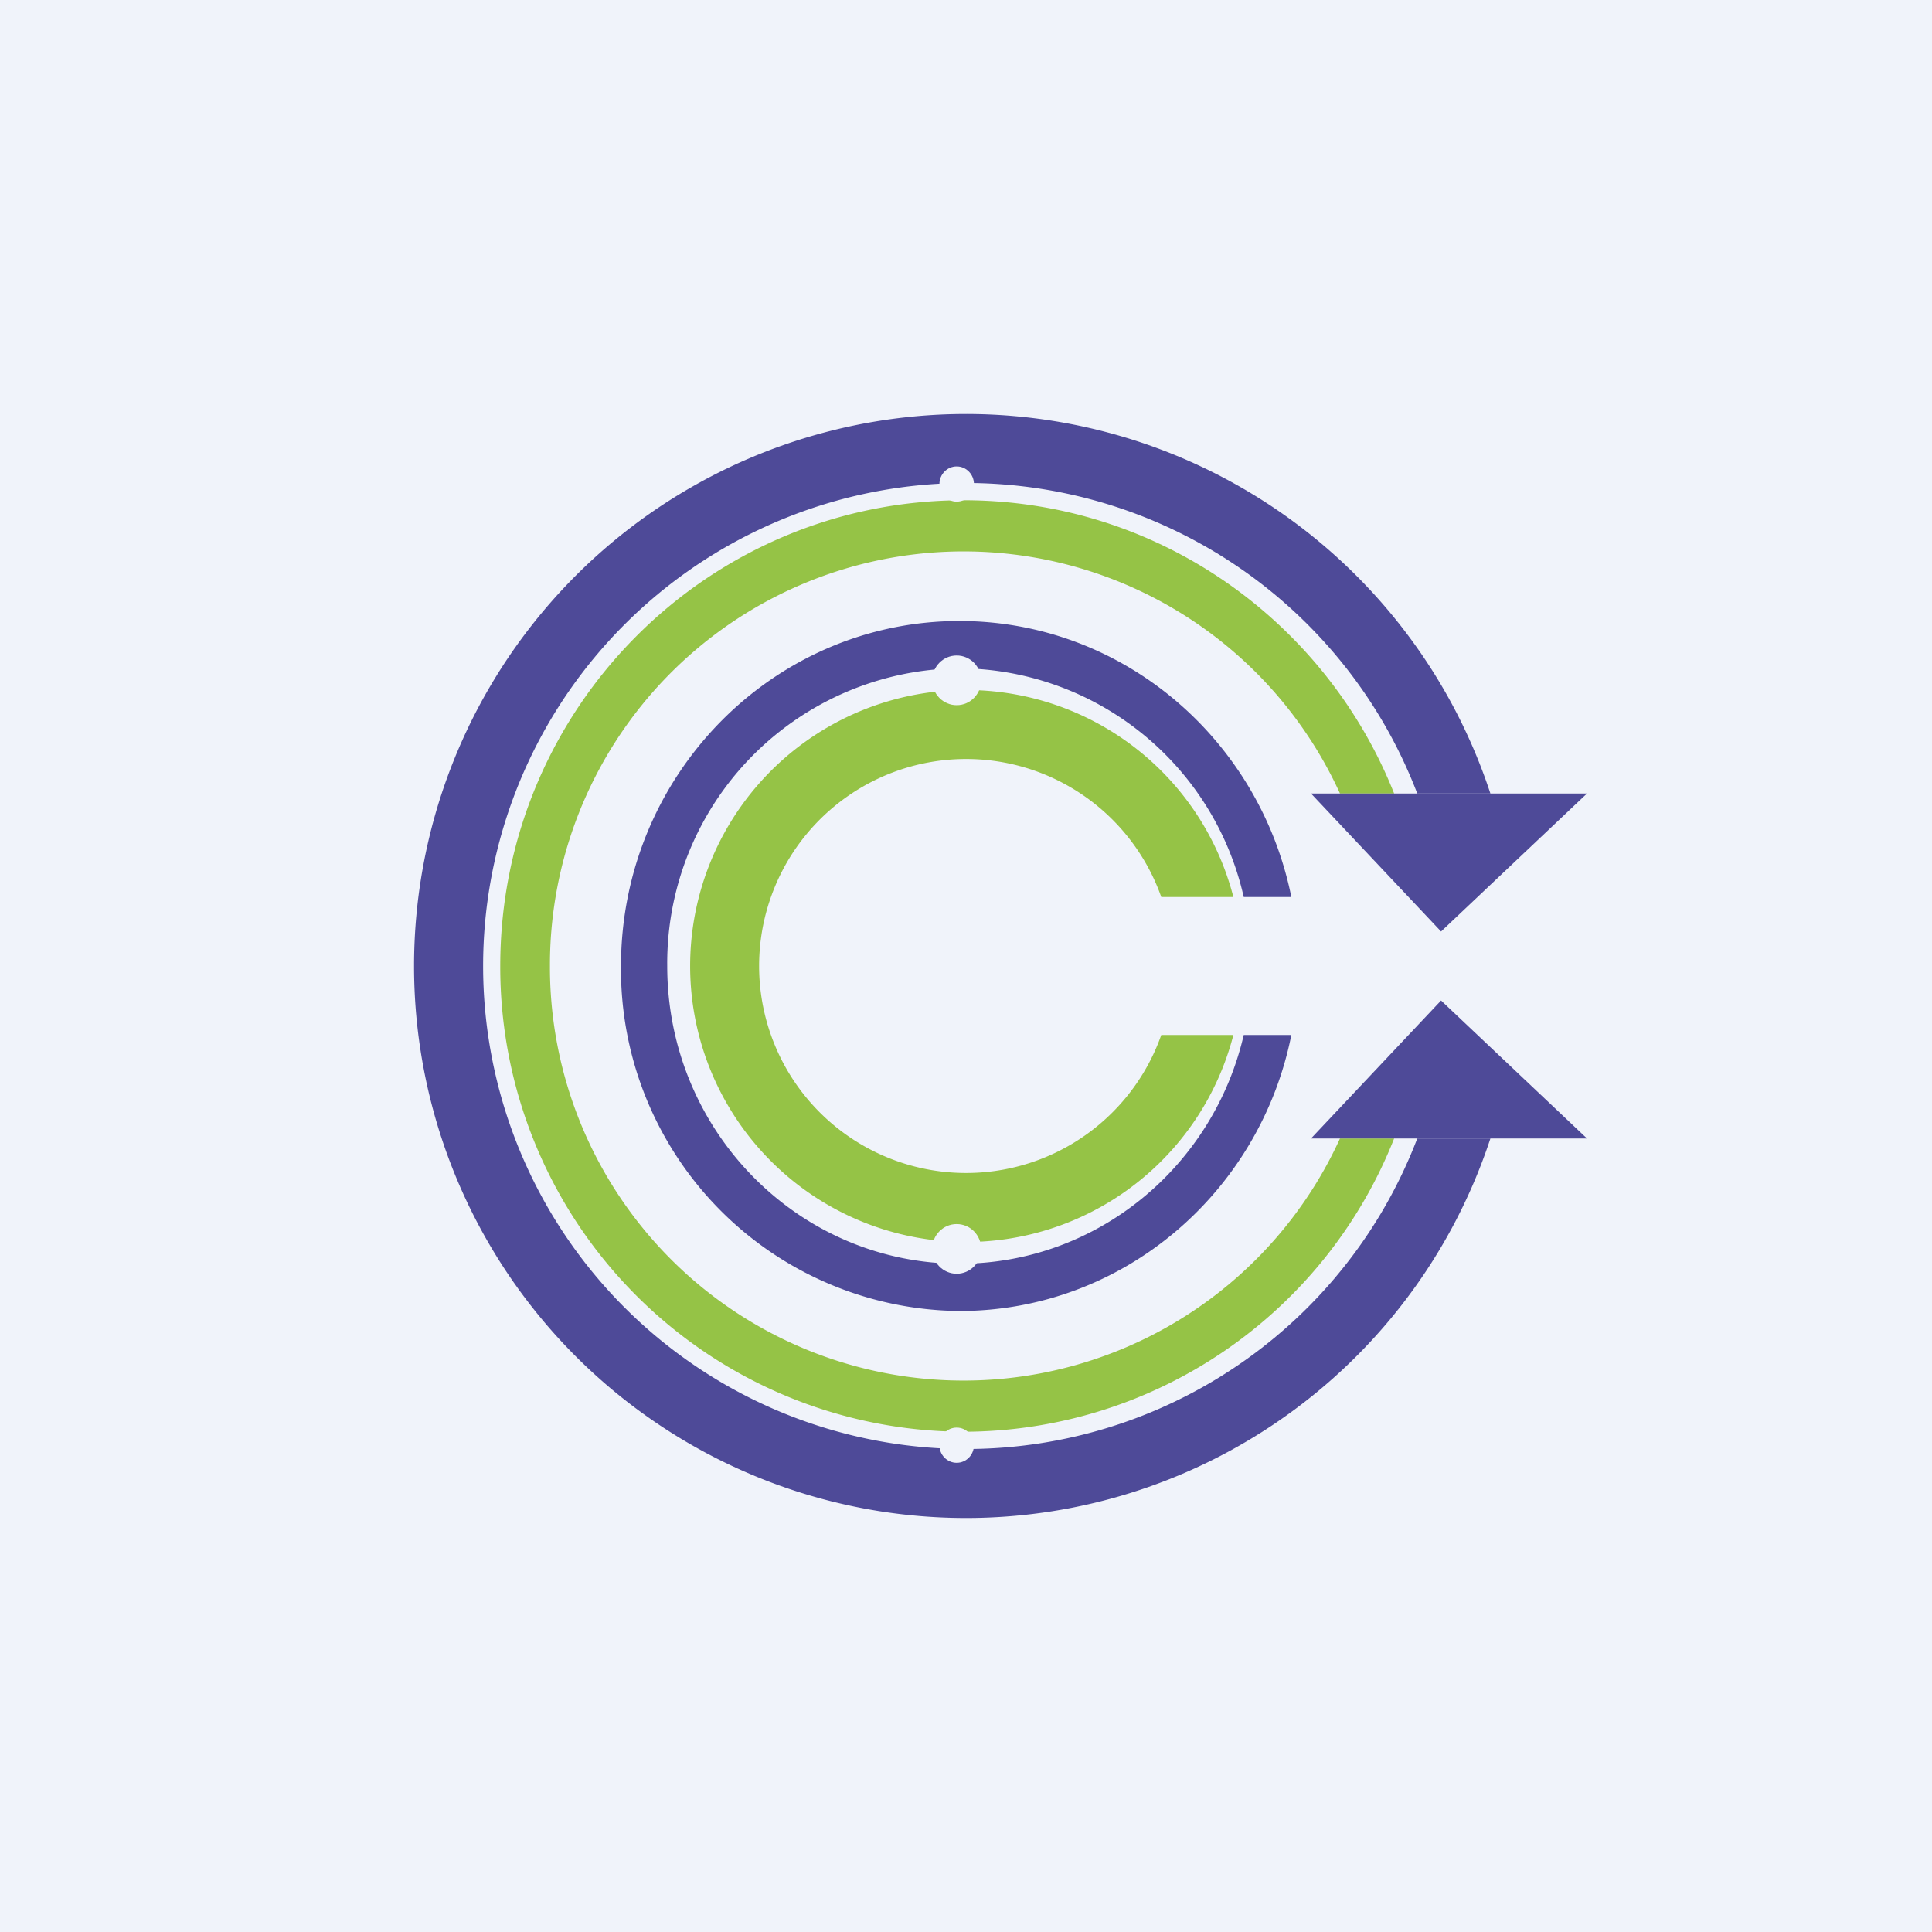
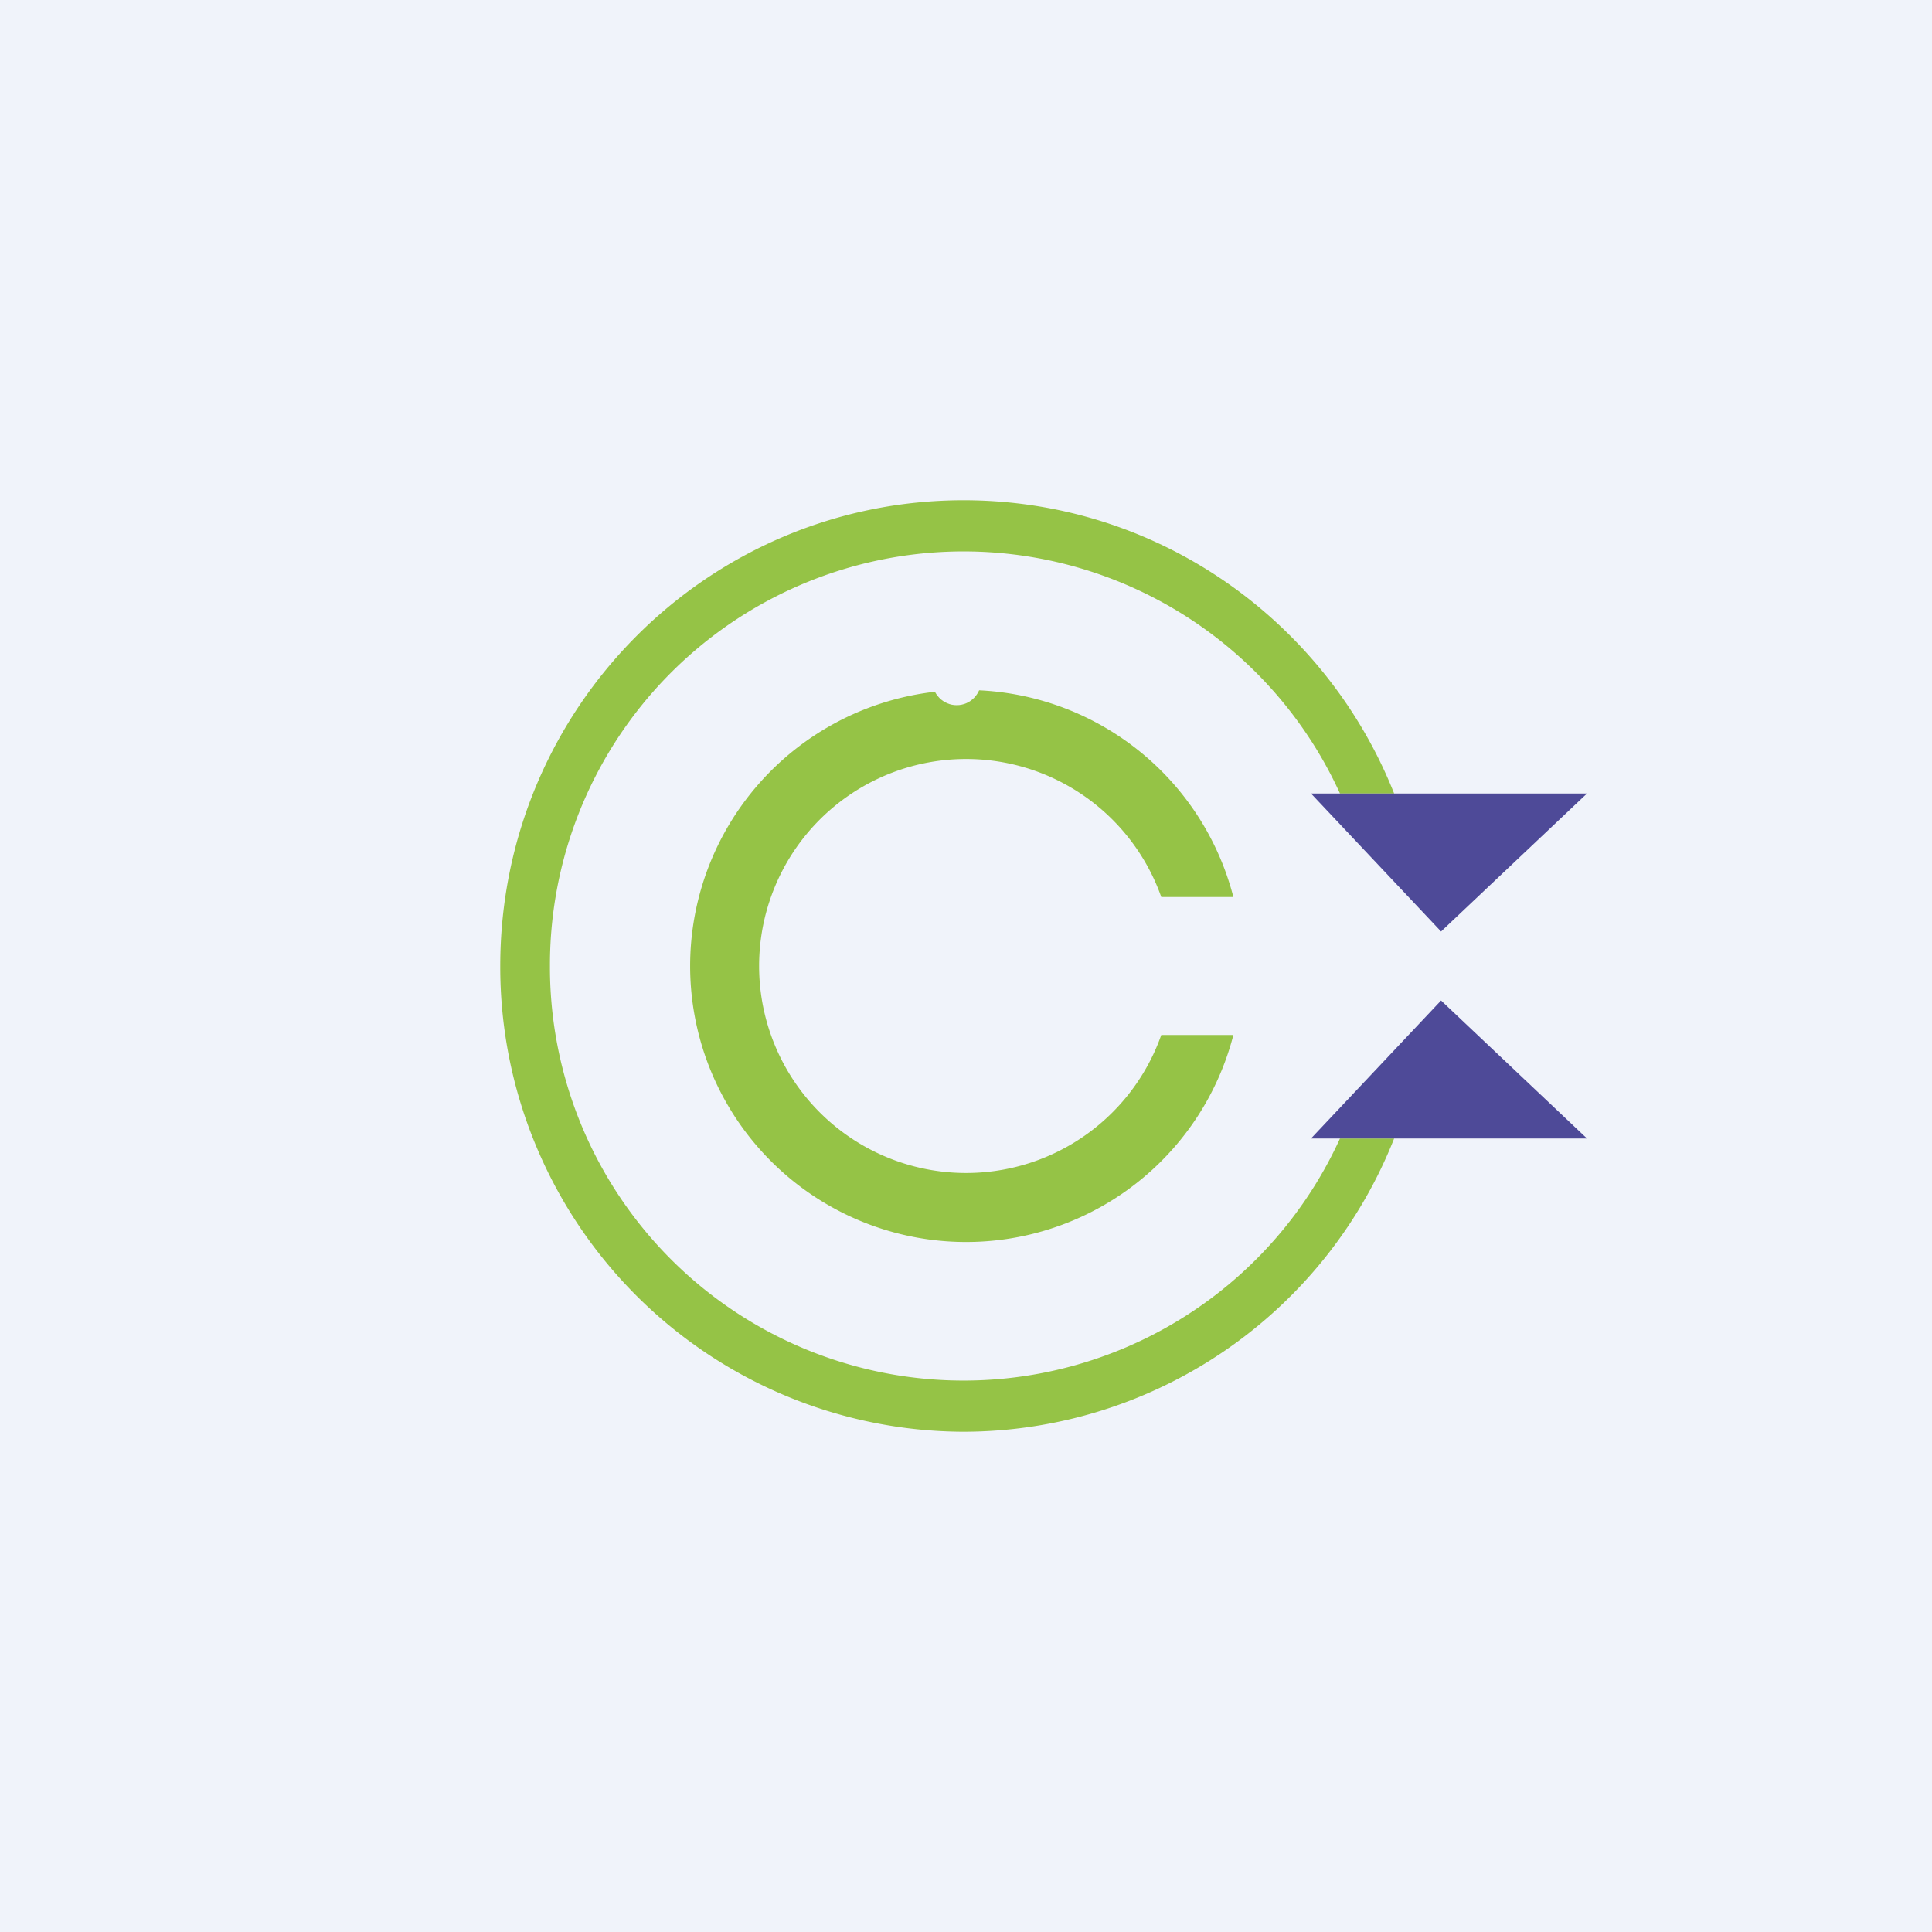
<svg xmlns="http://www.w3.org/2000/svg" width="56" height="56" viewBox="0 0 56 56">
  <path fill="#F0F3FA" d="M0 0h56v56H0z" />
  <path d="M40.41 33a13.44 13.44 0 0 1-12.48 8.5A13.47 13.47 0 0 1 14.5 28c0-7.46 6.01-13.5 13.43-13.5 5.66 0 10.5 3.52 12.48 8.5h-1.57a11.99 11.99 0 0 0-22.9 5 11.99 11.99 0 0 0 22.9 5h1.57Z" fill="#95C346" />
-   <path d="M43.2 33a16 16 0 1 1 0-10h-2.12a14 14 0 1 0 0 10h2.12Z" fill="#4E4A98" />
  <path d="M46 23h-8l3.77 4L46 23ZM46 33h-8l3.77-4L46 33Z" fill="#4E4A98" />
  <path d="M35.75 30a8 8 0 1 1 0-4h-2.09a6 6 0 1 0 0 4h2.09Z" fill="#95C346" />
-   <path d="M37.43 30c-.91 4.56-4.87 8-9.62 8A9.9 9.9 0 0 1 18 28c0-5.52 4.4-10 9.81-10 4.75 0 8.7 3.44 9.62 8h-1.38a8.5 8.5 0 0 0-8.24-6.63A8.55 8.55 0 0 0 19.34 28c0 4.77 3.8 8.63 8.47 8.63 4 0 7.36-2.83 8.24-6.63h1.38Z" fill="#4E4A98" />
-   <ellipse cx="27.73" cy="14.03" rx=".5" ry=".51" fill="#F0F3FA" />
  <ellipse cx="27.73" cy="19.72" rx=".71" ry=".72" fill="#F0F3FA" />
-   <ellipse cx="27.73" cy="41.89" rx=".5" ry=".51" fill="#F0F3FA" />
-   <ellipse cx="27.73" cy="36.2" rx=".71" ry=".72" fill="#F0F3FA" />
</svg>